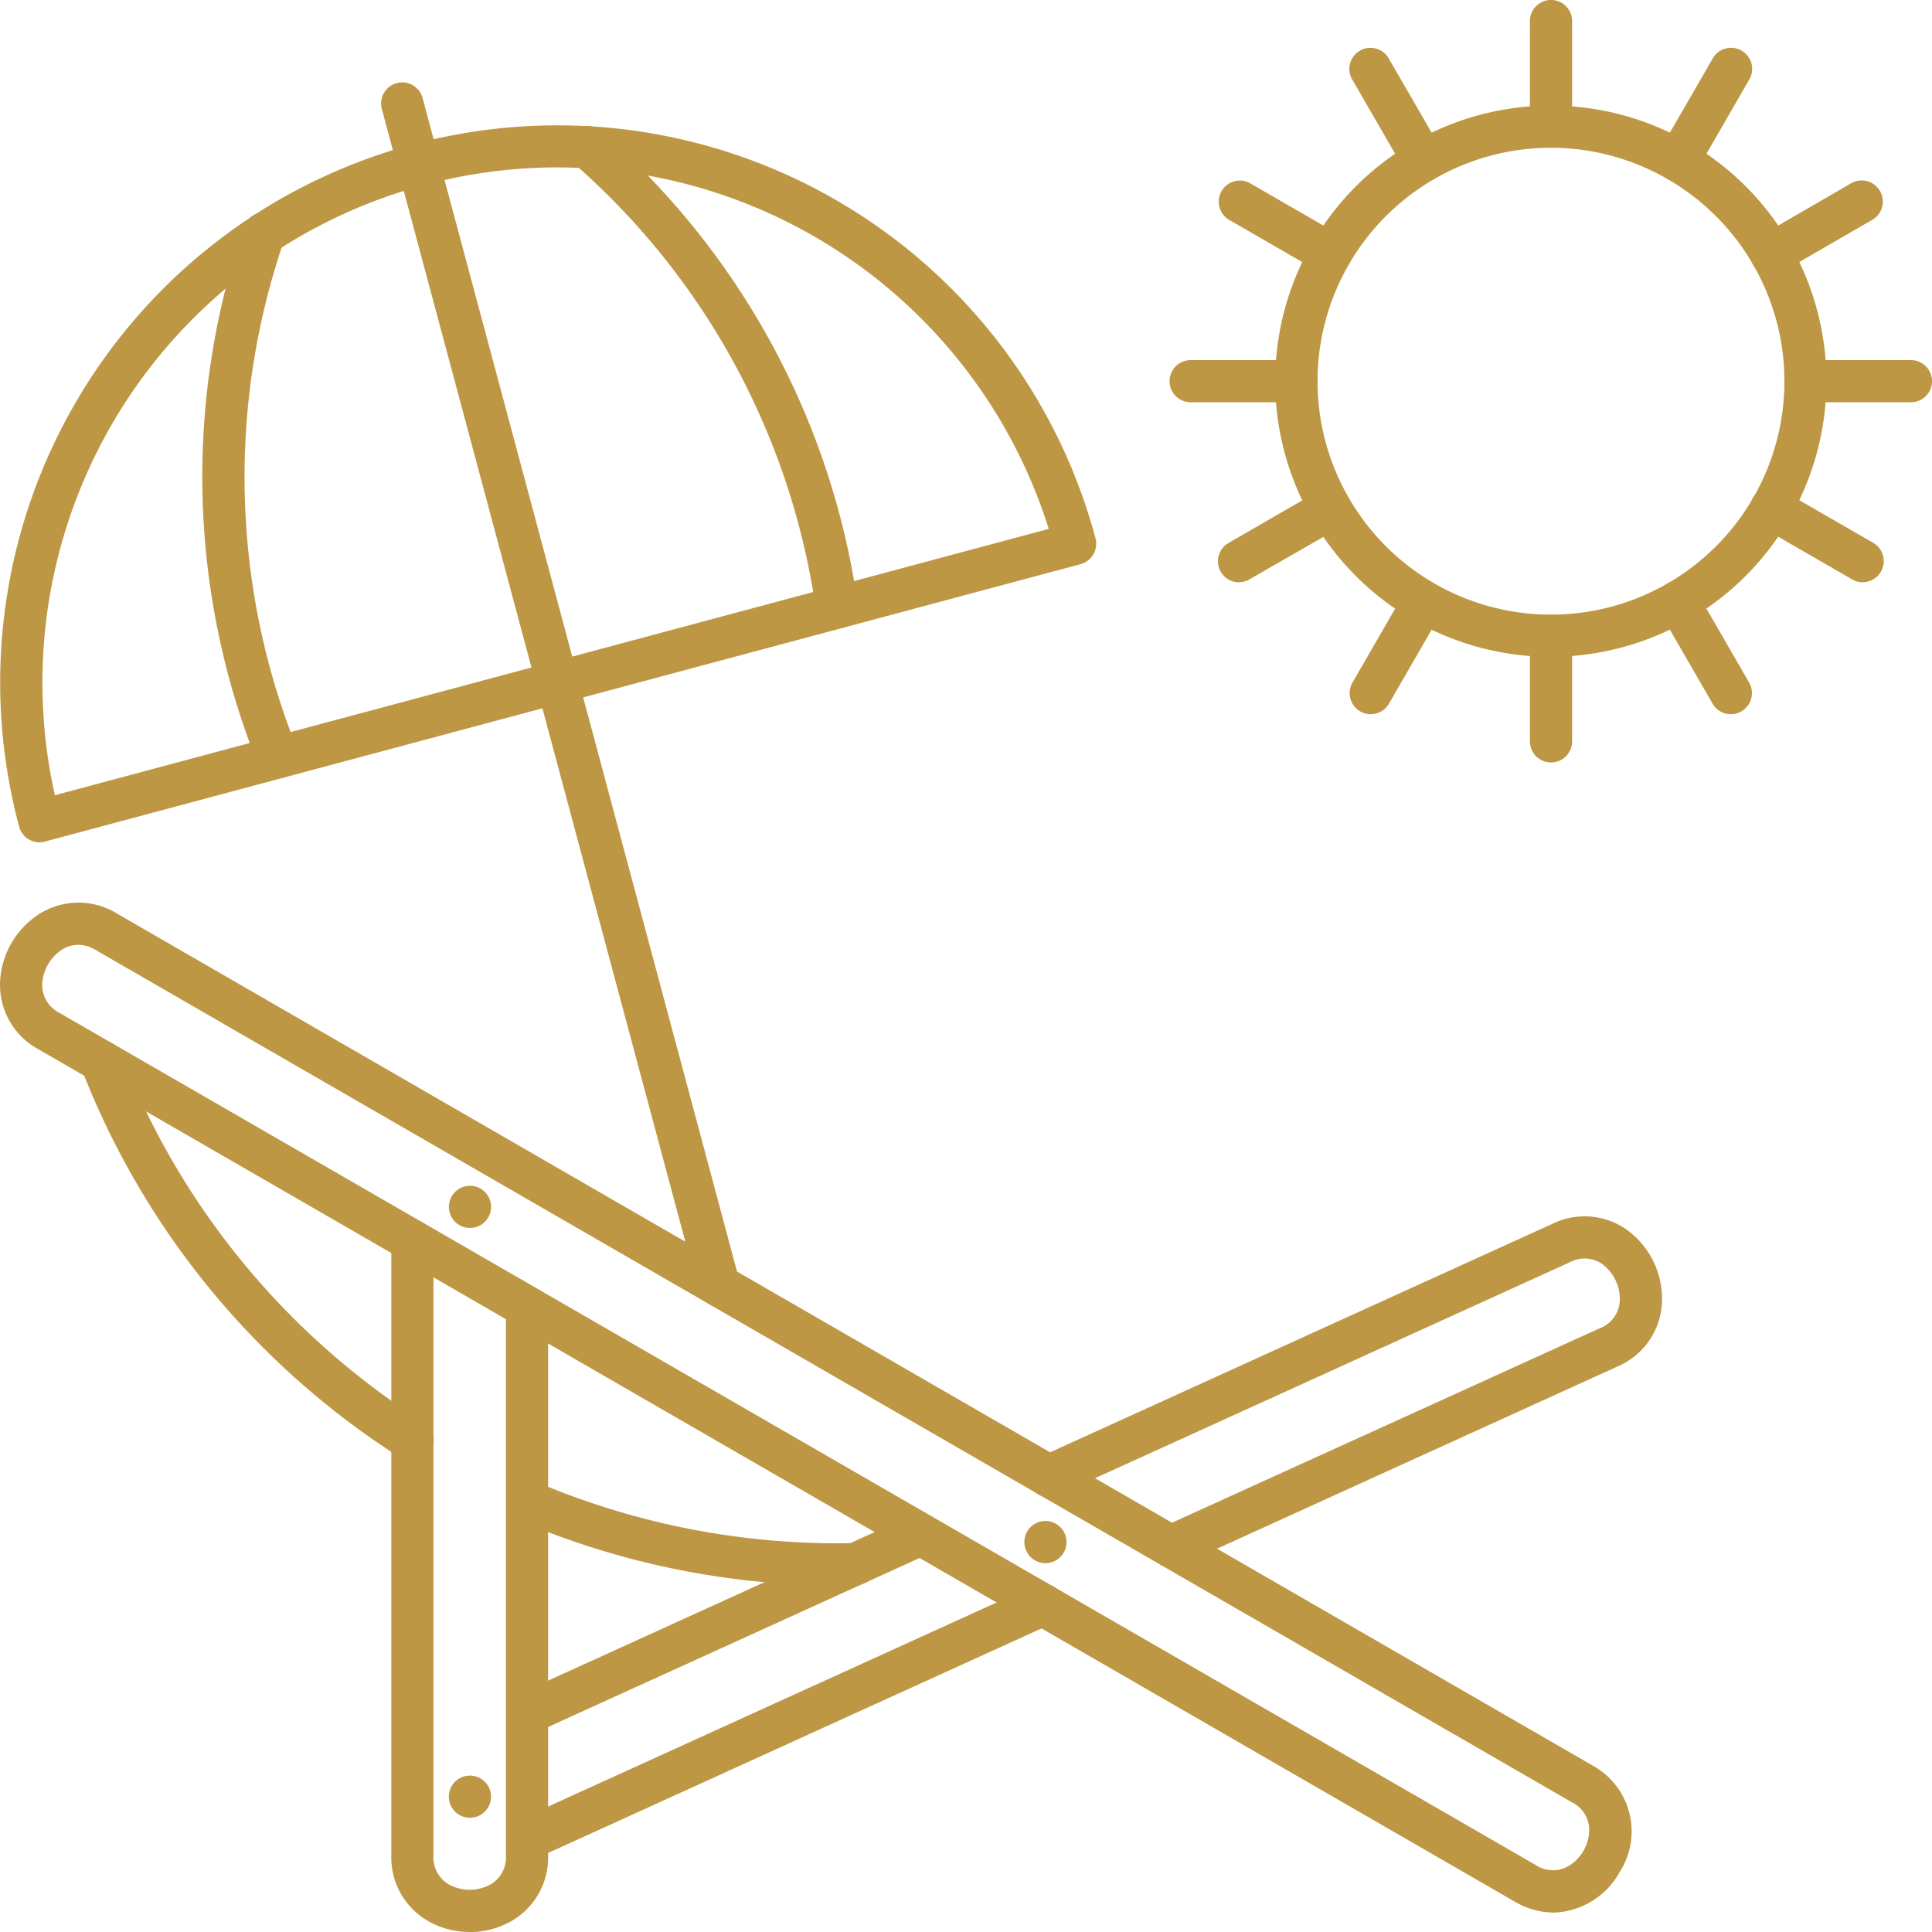
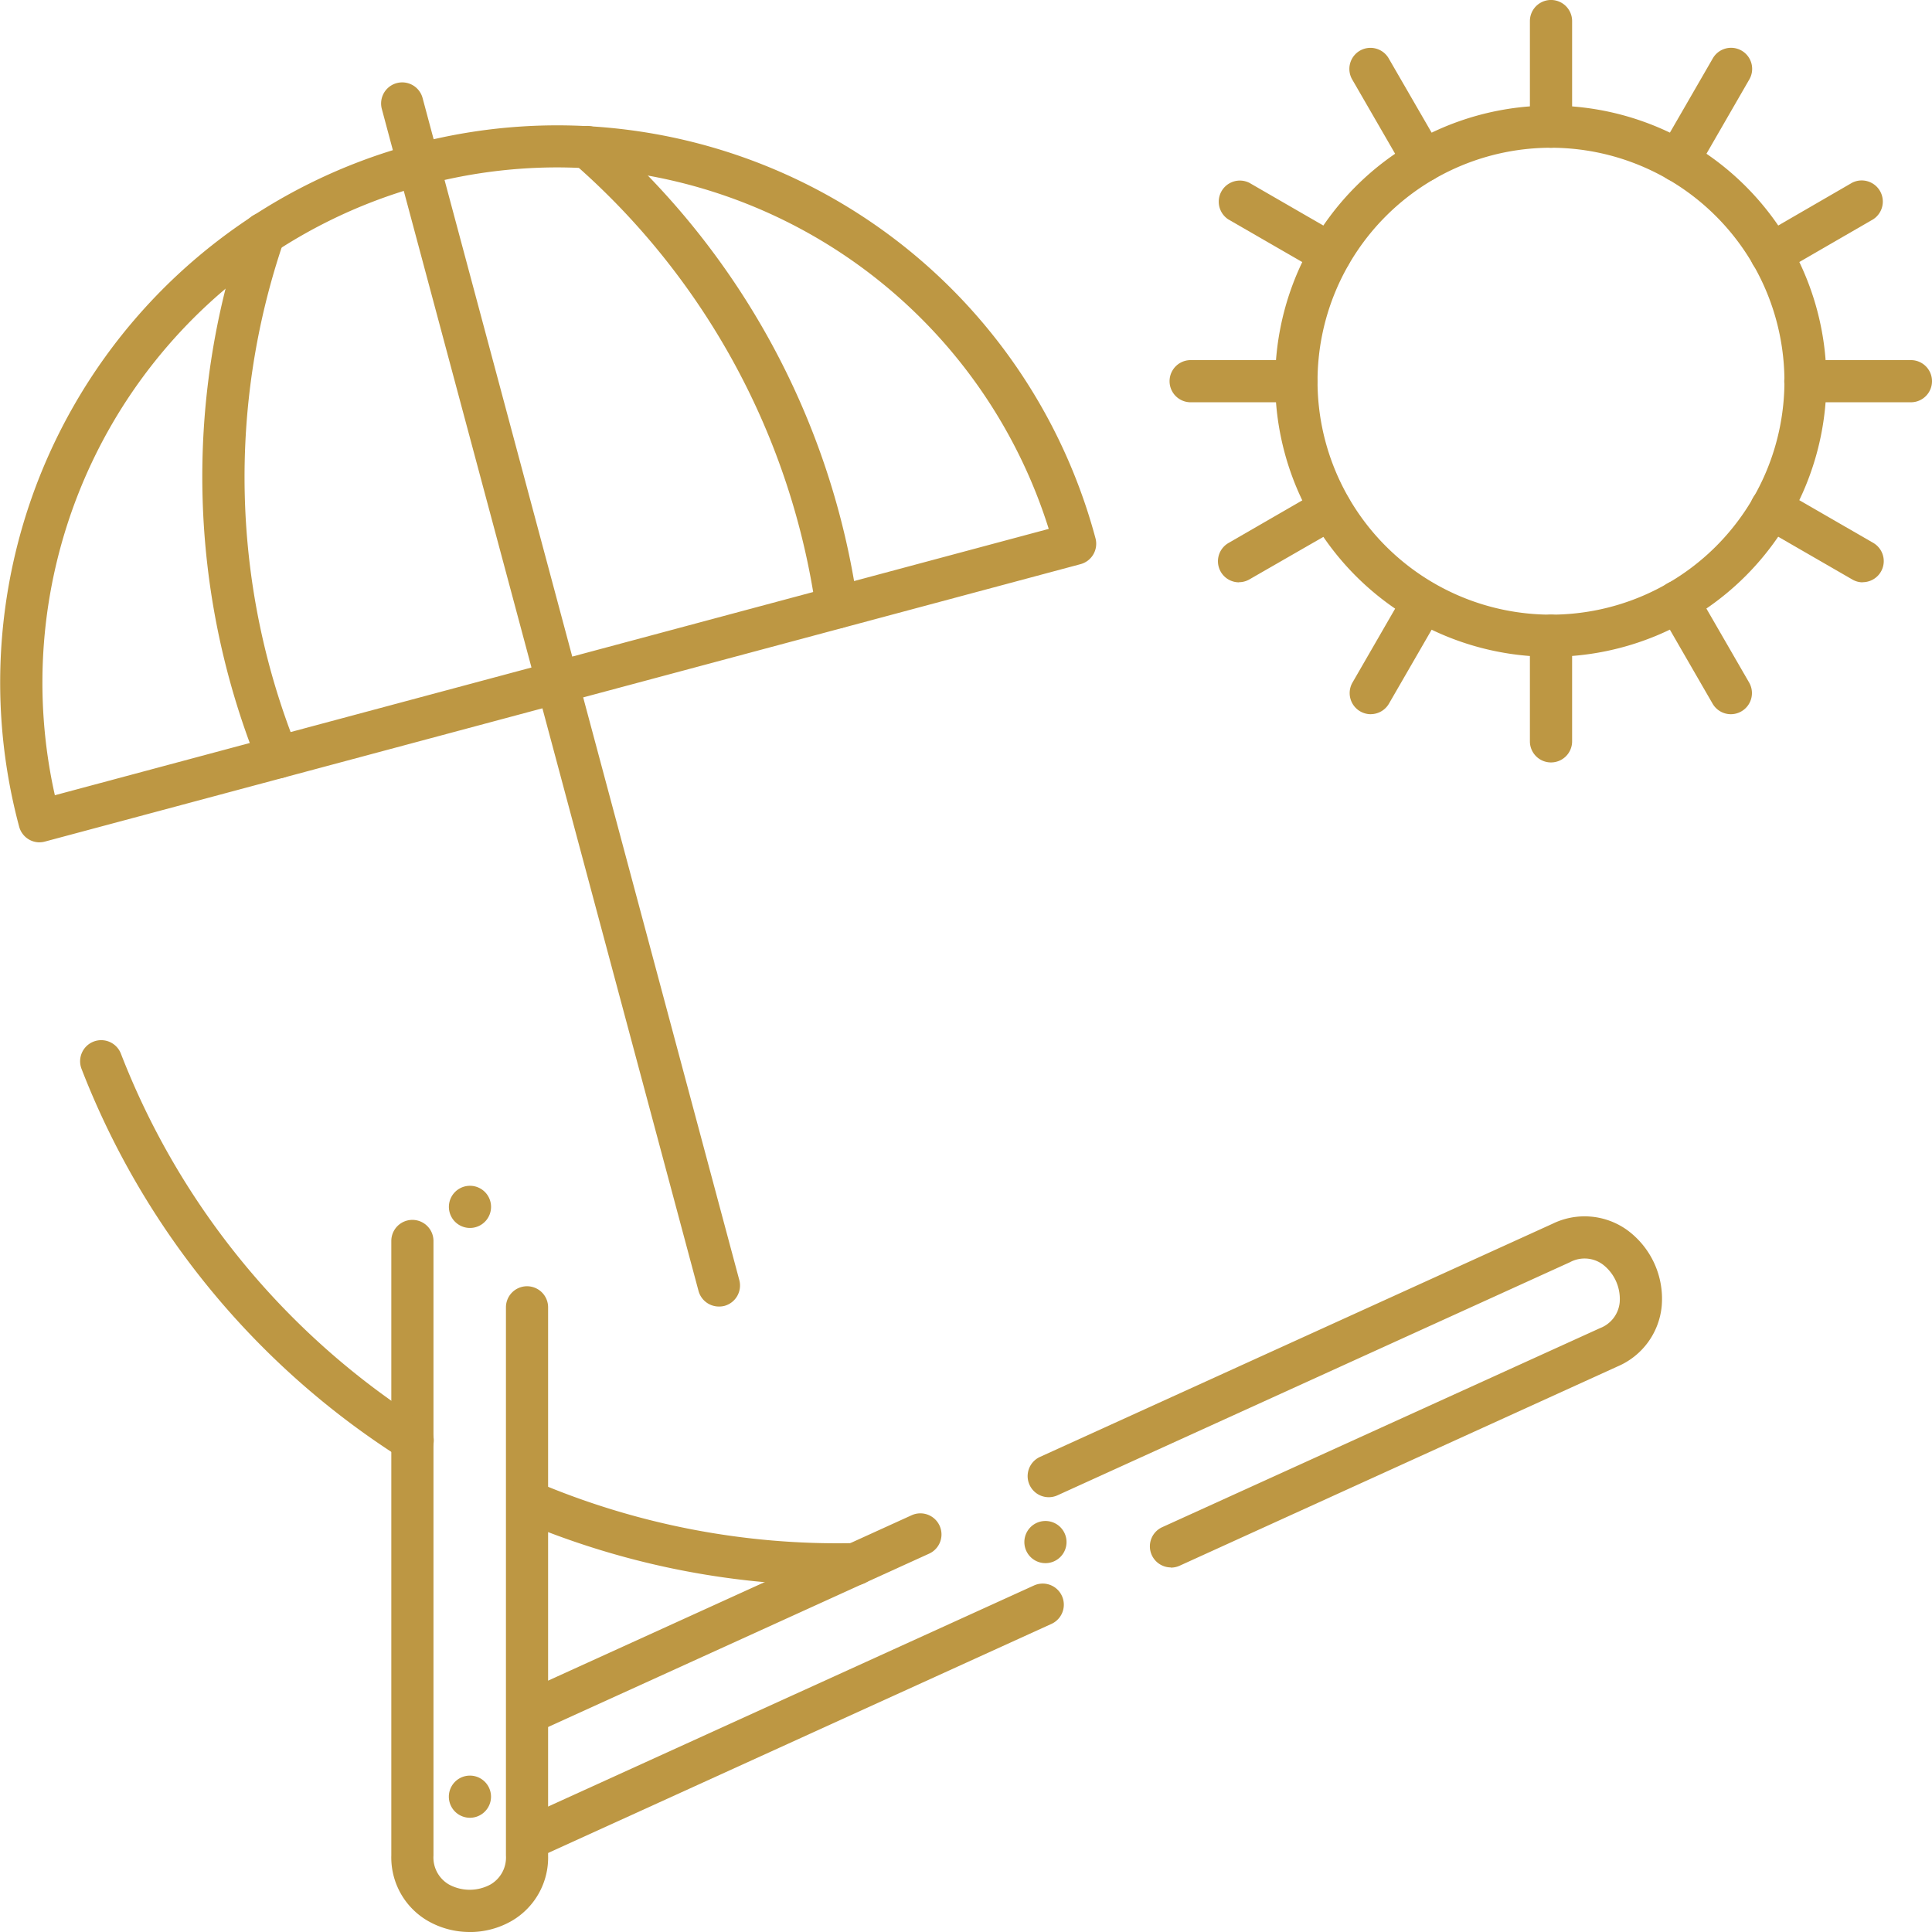
<svg xmlns="http://www.w3.org/2000/svg" width="43.349" height="43.349" viewBox="0 0 43.349 43.349">
  <g id="icon_-_sunbathing" data-name="icon - sunbathing" transform="translate(0)">
    <g id="_211452592">
      <path id="_211454104" d="M16.13,29.315a.473.473,0,0,1-.457-.35L8.567,2.444A.473.473,0,0,1,9.482,2.2l7.106,26.521a.474.474,0,0,1-.335.58A.481.481,0,0,1,16.13,29.315Z" fill="#bd9743" fill-rule="evenodd" />
      <path id="_211454296" d="M12.505,15.312h0Zm0-11.556A11.561,11.561,0,0,0,1.231,17.843l22.3-5.976A11.579,11.579,0,0,0,12.5,3.756ZM.887,18.9a.474.474,0,0,1-.457-.351,12.5,12.5,0,1,1,24.15-6.471.474.474,0,0,1-.335.58L12.628,15.77,1.01,18.882a.439.439,0,0,1-.123.017Z" fill="#bd9743" fill-rule="evenodd" />
      <path id="_211454536" d="M6.234,17.466a.474.474,0,0,1-.439-.3A17.3,17.3,0,0,1,5.472,5.09a.473.473,0,0,1,.9.307,16.354,16.354,0,0,0,.3,11.419.473.473,0,0,1-.262.616A.467.467,0,0,1,6.234,17.466Z" fill="#bd9743" fill-rule="evenodd" />
      <path id="_211454272" d="M18.777,14.1a.473.473,0,0,1-.468-.407A16.352,16.352,0,0,0,12.863,3.656a.473.473,0,0,1,.622-.714,17.3,17.3,0,0,1,5.761,10.622.473.473,0,0,1-.4.535.485.485,0,0,1-.067,0Z" fill="#bd9743" fill-rule="evenodd" />
      <path id="_211454248" d="M34.8,3.315a5.238,5.238,0,1,0,5.238,5.238A5.244,5.244,0,0,0,34.8,3.315Zm0,11.422A6.184,6.184,0,1,1,40.98,8.553,6.191,6.191,0,0,1,34.8,14.737Z" fill="#bd9743" fill-rule="evenodd" />
      <path id="_211454176" d="M34.8,3.315a.473.473,0,0,1-.473-.473V.473a.473.473,0,0,1,.947,0V2.842A.473.473,0,0,1,34.8,3.315Z" fill="#bd9743" fill-rule="evenodd" />
      <path id="_211453384" d="M37.65,4.08a.466.466,0,0,1-.236-.063.474.474,0,0,1-.173-.647l1.185-2.052a.473.473,0,1,1,.819.473L38.061,3.844a.473.473,0,0,1-.41.237Z" fill="#bd9743" fill-rule="evenodd" />
      <path id="_211453144" d="M39.742,6.171a.473.473,0,0,1-.237-.883L41.557,4.1a.474.474,0,0,1,.473.82L39.978,6.107a.472.472,0,0,1-.237.064Z" fill="#bd9743" fill-rule="evenodd" />
      <path id="_211453120" d="M42.876,9.026H40.507a.473.473,0,1,1,0-.946h2.369a.473.473,0,0,1,0,.946Z" fill="#bd9743" fill-rule="evenodd" />
      <path id="_211453456" d="M41.792,13.066A.467.467,0,0,1,41.557,13l-2.051-1.184a.473.473,0,1,1,.473-.82l2.052,1.185a.473.473,0,0,1-.238.882Z" fill="#bd9743" fill-rule="evenodd" />
      <path id="_211453792" d="M38.836,16.025a.473.473,0,0,1-.41-.237l-1.185-2.052a.473.473,0,0,1,.82-.473l1.185,2.052a.474.474,0,0,1-.409.71Z" fill="#bd9743" fill-rule="evenodd" />
      <path id="_211453240" d="M34.8,17.107a.473.473,0,0,1-.473-.473v-2.37a.473.473,0,0,1,.947,0v2.37A.473.473,0,0,1,34.8,17.107Z" fill="#bd9743" fill-rule="evenodd" />
      <path id="_211453216" d="M30.755,16.025a.474.474,0,0,1-.409-.71l1.185-2.053a.473.473,0,0,1,.819.473l-1.185,2.052a.473.473,0,0,1-.41.237Z" fill="#bd9743" fill-rule="evenodd" />
      <path id="_211453648" d="M27.8,13.066a.473.473,0,0,1-.237-.882L29.613,11a.473.473,0,0,1,.473.82L28.034,13a.468.468,0,0,1-.236.063Z" fill="#bd9743" fill-rule="evenodd" />
      <path id="_211453600" d="M29.084,9.026H26.715a.473.473,0,0,1,0-.946h2.369a.473.473,0,0,1,0,.946Z" fill="#bd9743" fill-rule="evenodd" />
      <path id="_211453624" d="M29.849,6.171a.468.468,0,0,1-.236-.064L27.561,4.923a.474.474,0,0,1,.473-.82l2.052,1.185a.473.473,0,0,1-.237.883Z" fill="#bd9743" fill-rule="evenodd" />
      <path id="_211452328" d="M31.94,4.08a.473.473,0,0,1-.41-.237L30.345,1.792a.473.473,0,1,1,.819-.473L32.35,3.371a.474.474,0,0,1-.173.647A.466.466,0,0,1,31.94,4.08Z" fill="#bd9743" fill-rule="evenodd" />
      <path id="_211452880" d="M10.544,43.349A1.883,1.883,0,0,1,9.6,43.1a1.644,1.644,0,0,1-.82-1.469V27.844a.473.473,0,0,1,.946,0V41.633a.7.7,0,0,0,.347.65.977.977,0,0,0,.932,0,.7.7,0,0,0,.347-.65v-12.3a.473.473,0,1,1,.946,0v12.3a1.644,1.644,0,0,1-.82,1.469,1.883,1.883,0,0,1-.939.248Z" fill="#bd9743" fill-rule="evenodd" />
      <path id="_211453024" d="M26.27,35.169a.473.473,0,0,1-.2-.9L35.9,29.8a.69.69,0,0,0,.442-.581.977.977,0,0,0-.387-.853.69.69,0,0,0-.728-.046l-11.5,5.231a.473.473,0,0,1-.392-.862l11.5-5.231a1.637,1.637,0,0,1,1.67.138,1.912,1.912,0,0,1,.779,1.713,1.638,1.638,0,0,1-.992,1.351l-9.825,4.471a.476.476,0,0,1-.2.042ZM11.83,38.913a.473.473,0,0,1-.2-.9l8.825-4.015a.473.473,0,1,1,.392.862l-8.825,4.015A.476.476,0,0,1,11.83,38.913Zm0,2.825a.473.473,0,0,1-.2-.9L23.2,35.574a.473.473,0,0,1,.392.862L12.026,41.7A.476.476,0,0,1,11.83,41.738Z" fill="#bd9743" fill-rule="evenodd" />
-       <path id="_211452712" d="M1.749,21.2a.669.669,0,0,0-.336.094.975.975,0,0,0-.466.808.7.7,0,0,0,.389.625L34.457,41.846a.7.7,0,0,0,.736.025.973.973,0,0,0,.466-.807.7.7,0,0,0-.389-.625L2.148,21.316a.8.8,0,0,0-.4-.118ZM34.858,42.913a1.743,1.743,0,0,1-.874-.247L.862,23.543A1.643,1.643,0,0,1,0,22.1,1.909,1.909,0,0,1,.94,20.472a1.647,1.647,0,0,1,1.682.024L35.743,39.619a1.684,1.684,0,0,1,.6,2.381,1.756,1.756,0,0,1-1.49.914Z" fill="#bd9743" fill-rule="evenodd" />
      <path id="_211452952" d="M10.545,27.552a.473.473,0,0,1,0-.946h0a.473.473,0,1,1,0,.946Z" fill="#bd9743" fill-rule="evenodd" />
      <path id="_211453048" d="M23.457,35.073a.473.473,0,1,1,0-.946h0a.473.473,0,1,1,0,.946Z" fill="#bd9743" fill-rule="evenodd" />
      <path id="_211452472" d="M10.544,40.786a.473.473,0,0,1,0-.946h0a.473.473,0,0,1,0,.946Z" fill="#bd9743" fill-rule="evenodd" />
      <path id="_211452304" d="M9.257,32.793A.472.472,0,0,1,9,32.718a18.078,18.078,0,0,1-7.17-8.734.473.473,0,1,1,.882-.344,17.136,17.136,0,0,0,6.8,8.28.473.473,0,0,1-.255.873Zm9.532,2.78a18.2,18.2,0,0,1-7.146-1.461.473.473,0,0,1,.371-.87,17.269,17.269,0,0,0,7.154,1.381.473.473,0,1,1,.021.945c-.133,0-.267,0-.4,0Z" fill="#bd9743" fill-rule="evenodd" />
    </g>
  </g>
</svg>